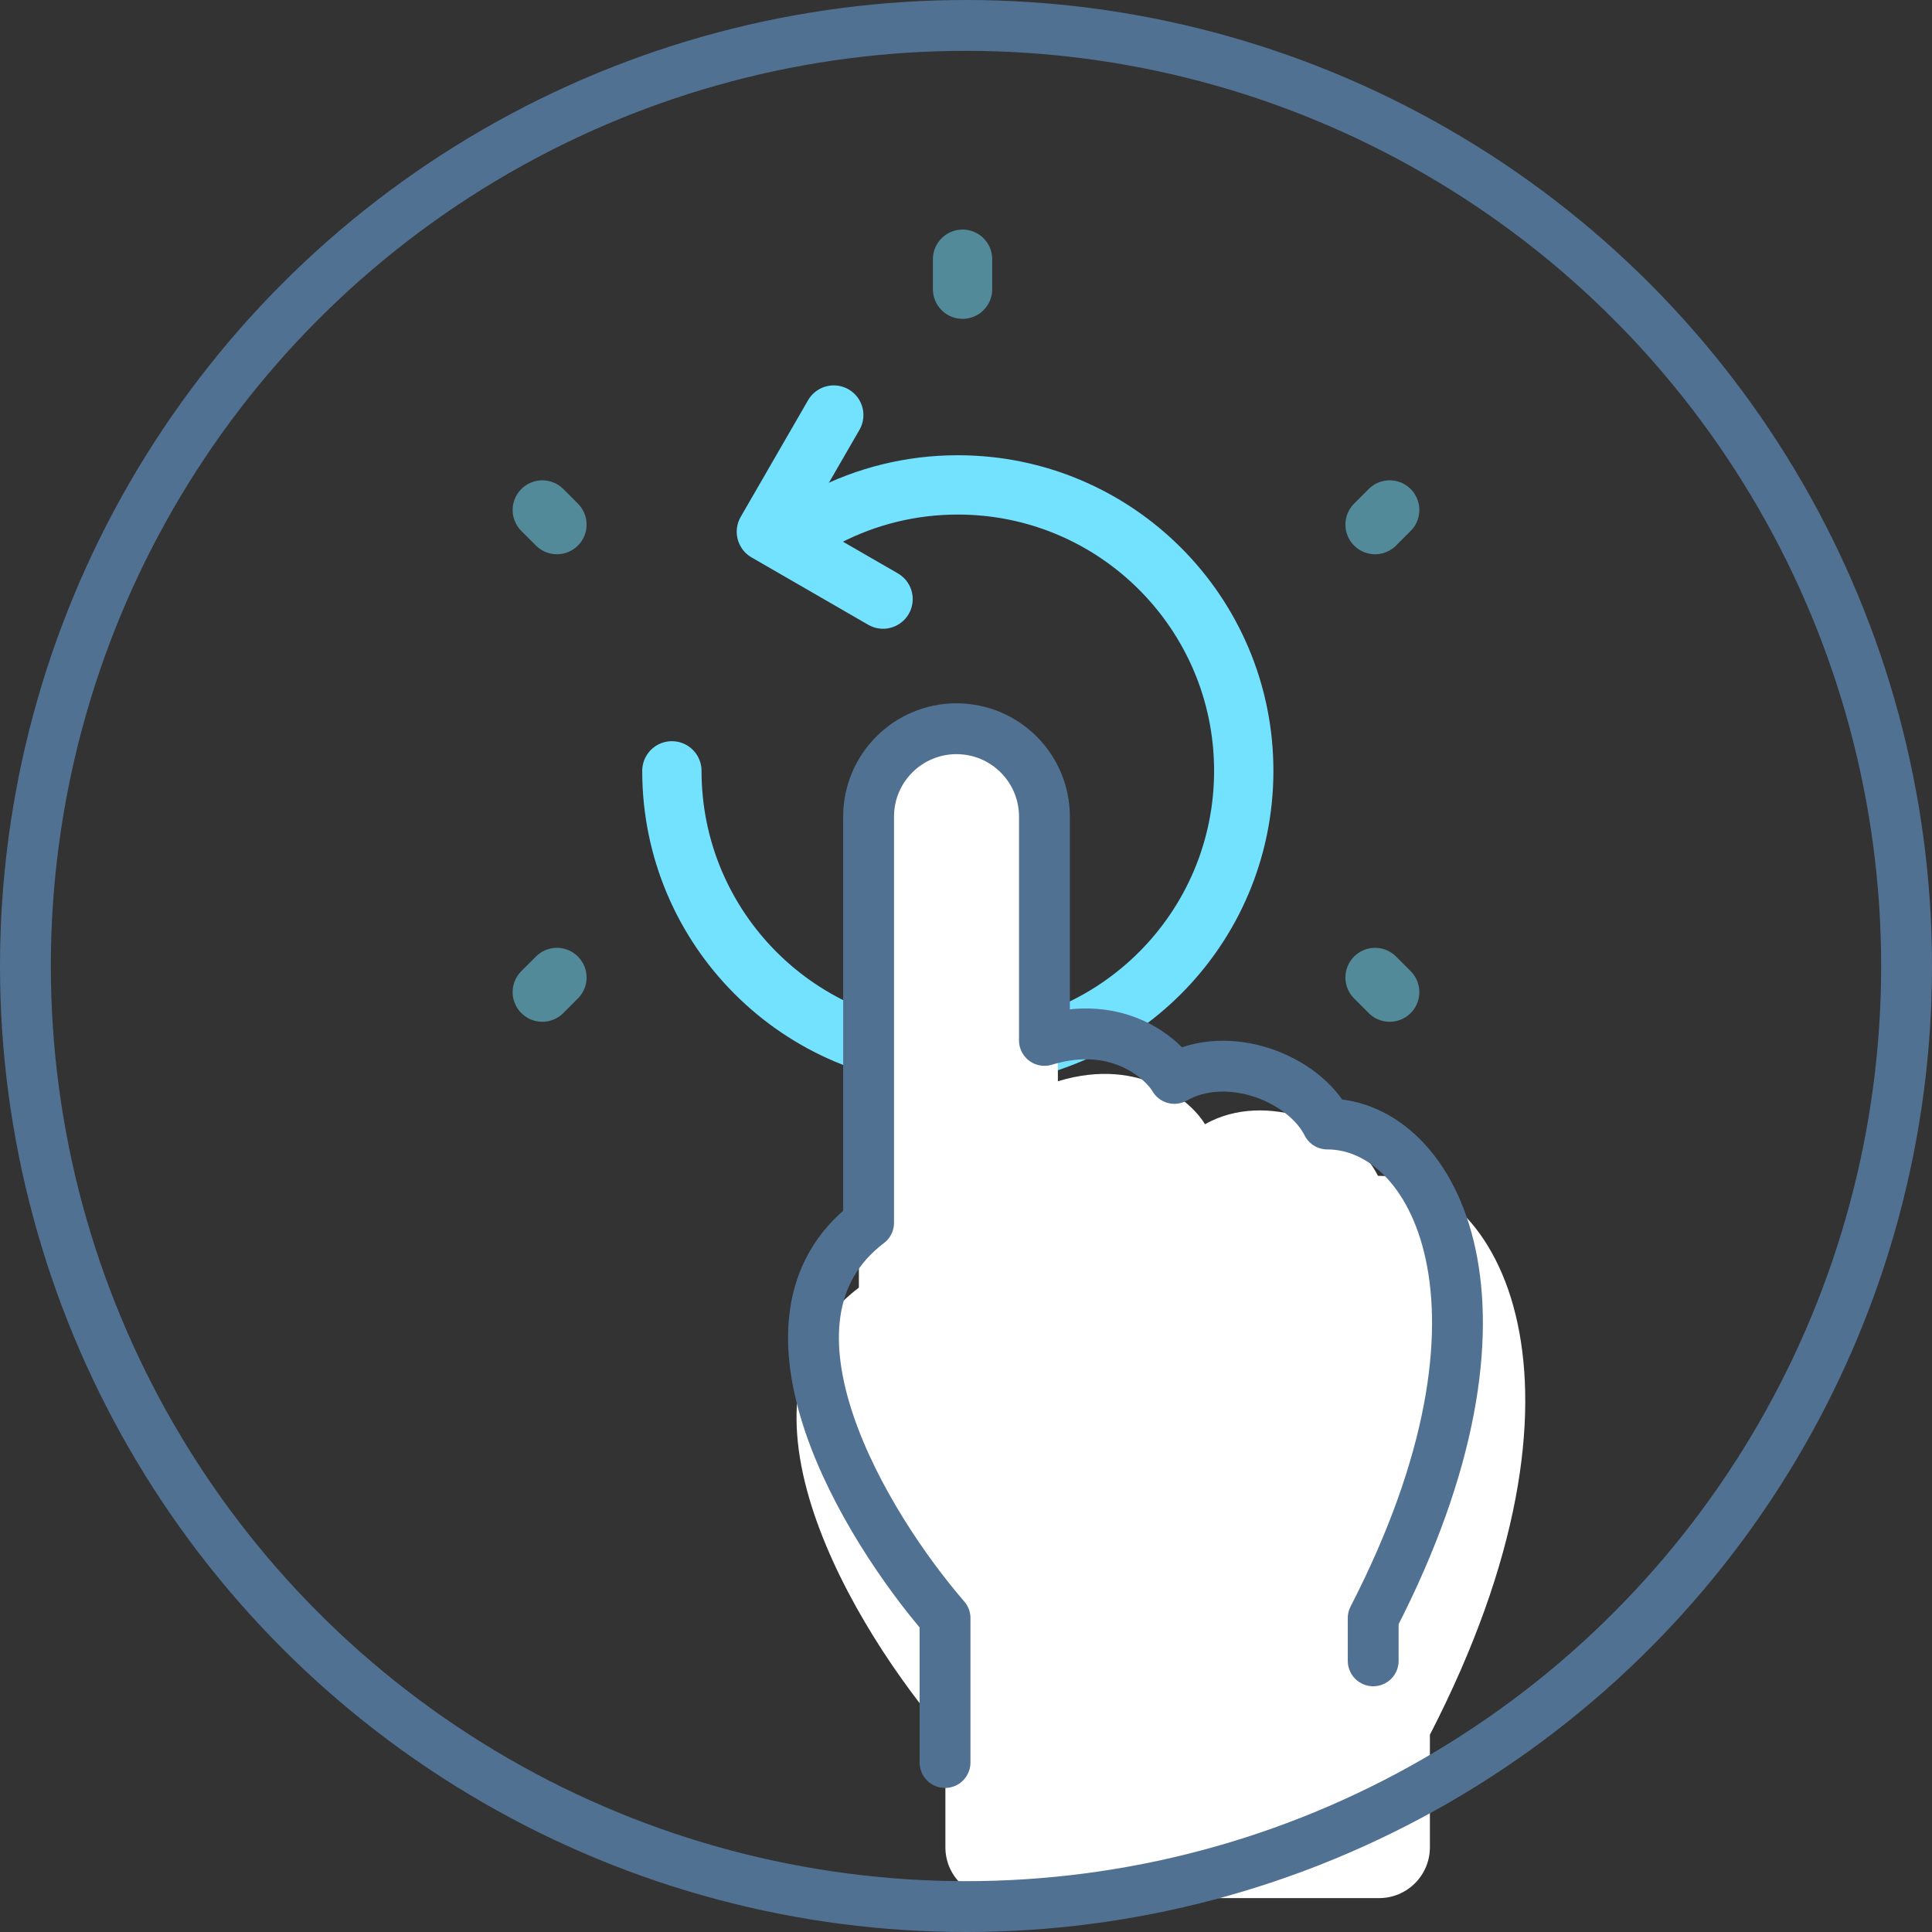
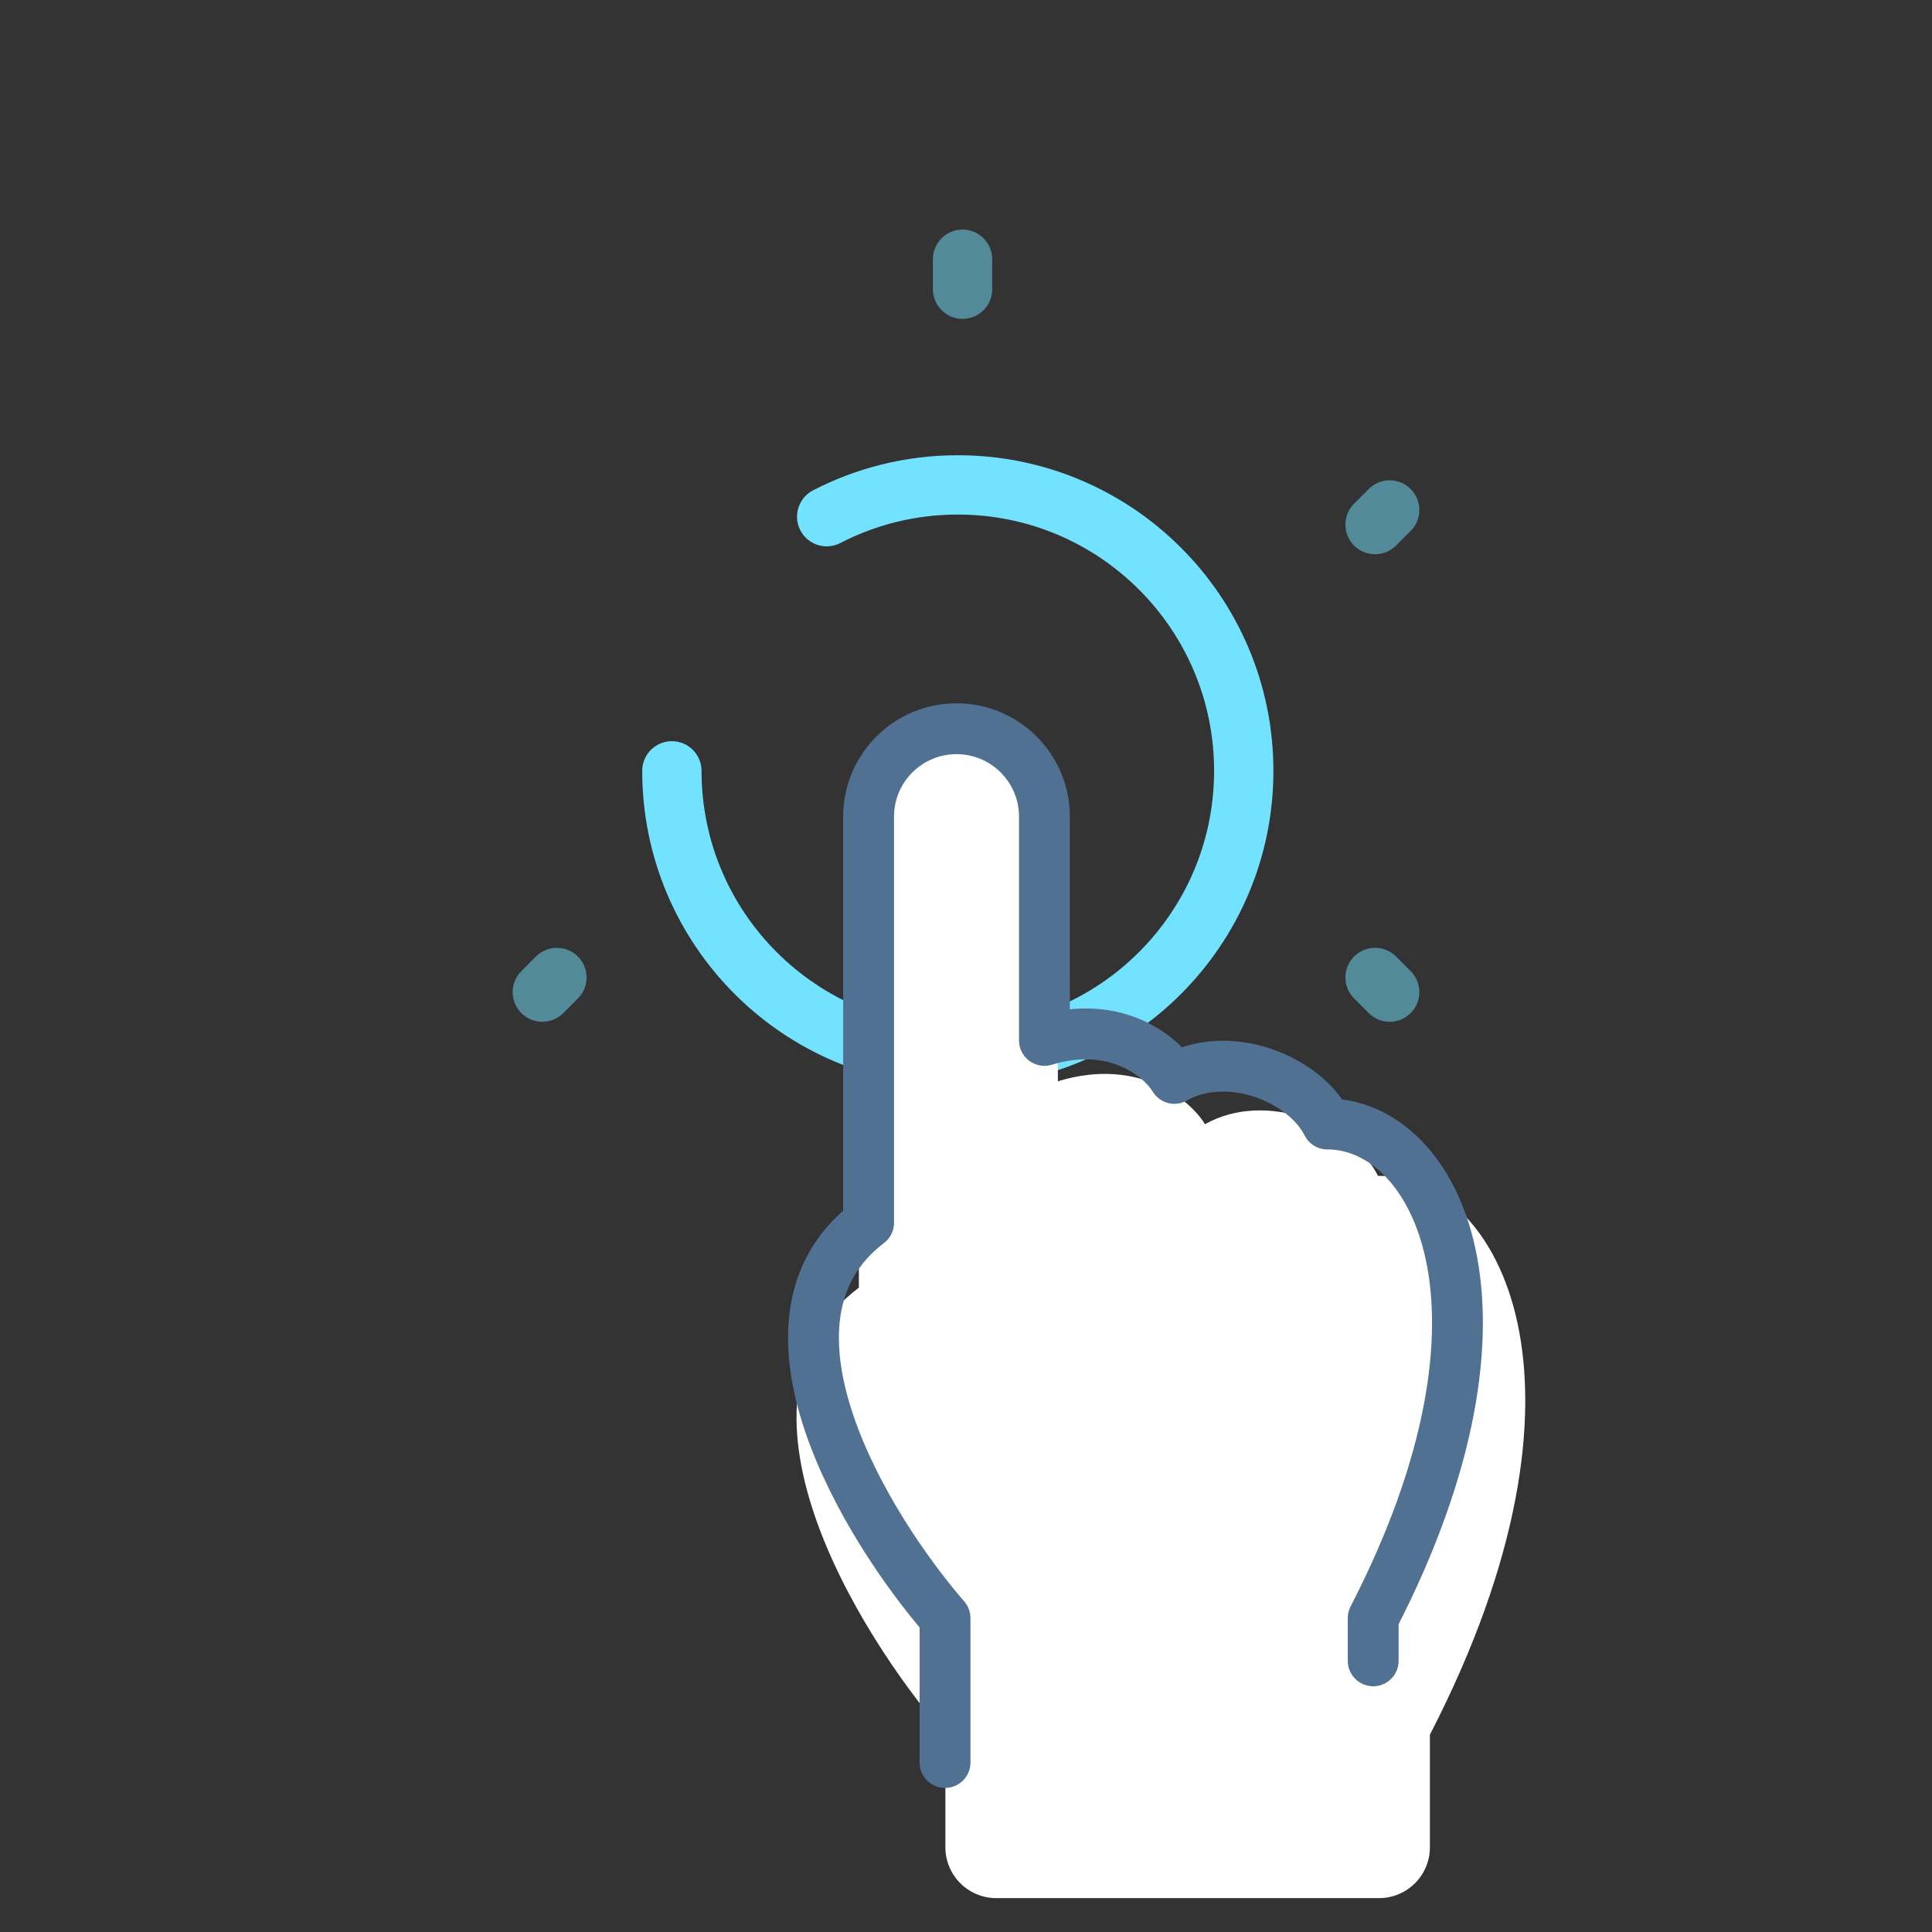
<svg xmlns="http://www.w3.org/2000/svg" width="114" height="114" viewBox="0 0 114 114" fill="none">
  <rect x="0" y="0" width="114" height="114" fill="#333333" stroke="none" />
  <path d="M39.645 45.485C39.645 54.803 47.199 62.357 56.517 62.357C65.835 62.357 73.389 54.803 73.389 45.485C73.389 36.166 65.835 28.612 56.517 28.612C53.728 28.612 51.097 29.289 48.78 30.487" stroke="#73E2FF" stroke-width="3.5" stroke-linecap="round" />
-   <path d="M52.106 35.35L45.221 31.375L49.196 24.491" stroke="#73E2FF" stroke-width="3.5" stroke-miterlimit="10" stroke-linecap="round" stroke-linejoin="round" />
  <path d="M55.784 102.36V109C55.784 110.657 57.127 112 58.784 112H81.373C83.03 112 84.373 110.657 84.373 109V102.36C95.094 81.559 88.457 69.382 81.31 69.382C79.778 66.338 74.673 64.309 71.1 66.338C70.419 65.154 67.421 62.279 62.421 63.801V48.871C62.421 45.629 59.793 43 56.55 43C53.308 43 50.679 45.629 50.679 48.871V75.978C42.103 82.472 50.509 96.272 55.784 102.36Z" fill="white" />
  <path d="M55.763 104V95.478C51.101 90.096 43.672 77.896 51.252 72.154V48.188C51.252 45.323 53.574 43 56.44 43V43C59.305 43 61.628 45.323 61.628 48.188V61.39C66.046 60.044 68.696 62.586 69.297 63.632C72.456 61.838 76.967 63.632 78.32 66.323C84.636 66.323 90.501 77.088 81.027 95.478V98" stroke="#517193" stroke-width="3" stroke-miterlimit="10" stroke-linecap="round" stroke-linejoin="round" />
-   <circle cx="57" cy="57" r="55.5" stroke="#517193" stroke-width="3" />
  <path opacity="0.5" d="M81.138 57.678L82 58.541" stroke="#73E2FF" stroke-width="3.5" stroke-miterlimit="10" stroke-linecap="round" stroke-linejoin="round" />
  <path opacity="0.5" d="M81.138 30.954L82 30.092" stroke="#73E2FF" stroke-width="3.5" stroke-miterlimit="10" stroke-linecap="round" stroke-linejoin="round" />
  <path opacity="0.5" d="M32.862 57.678L32 58.541" stroke="#73E2FF" stroke-width="3.5" stroke-miterlimit="10" stroke-linecap="round" stroke-linejoin="round" />
-   <path opacity="0.5" d="M32.862 30.954L32 30.092" stroke="#73E2FF" stroke-width="3.5" stroke-miterlimit="10" stroke-linecap="round" stroke-linejoin="round" />
  <path opacity="0.5" d="M56.797 17.064V15.296" stroke="#73E2FF" stroke-width="3.5" stroke-miterlimit="10" stroke-linecap="round" stroke-linejoin="round" />
</svg>